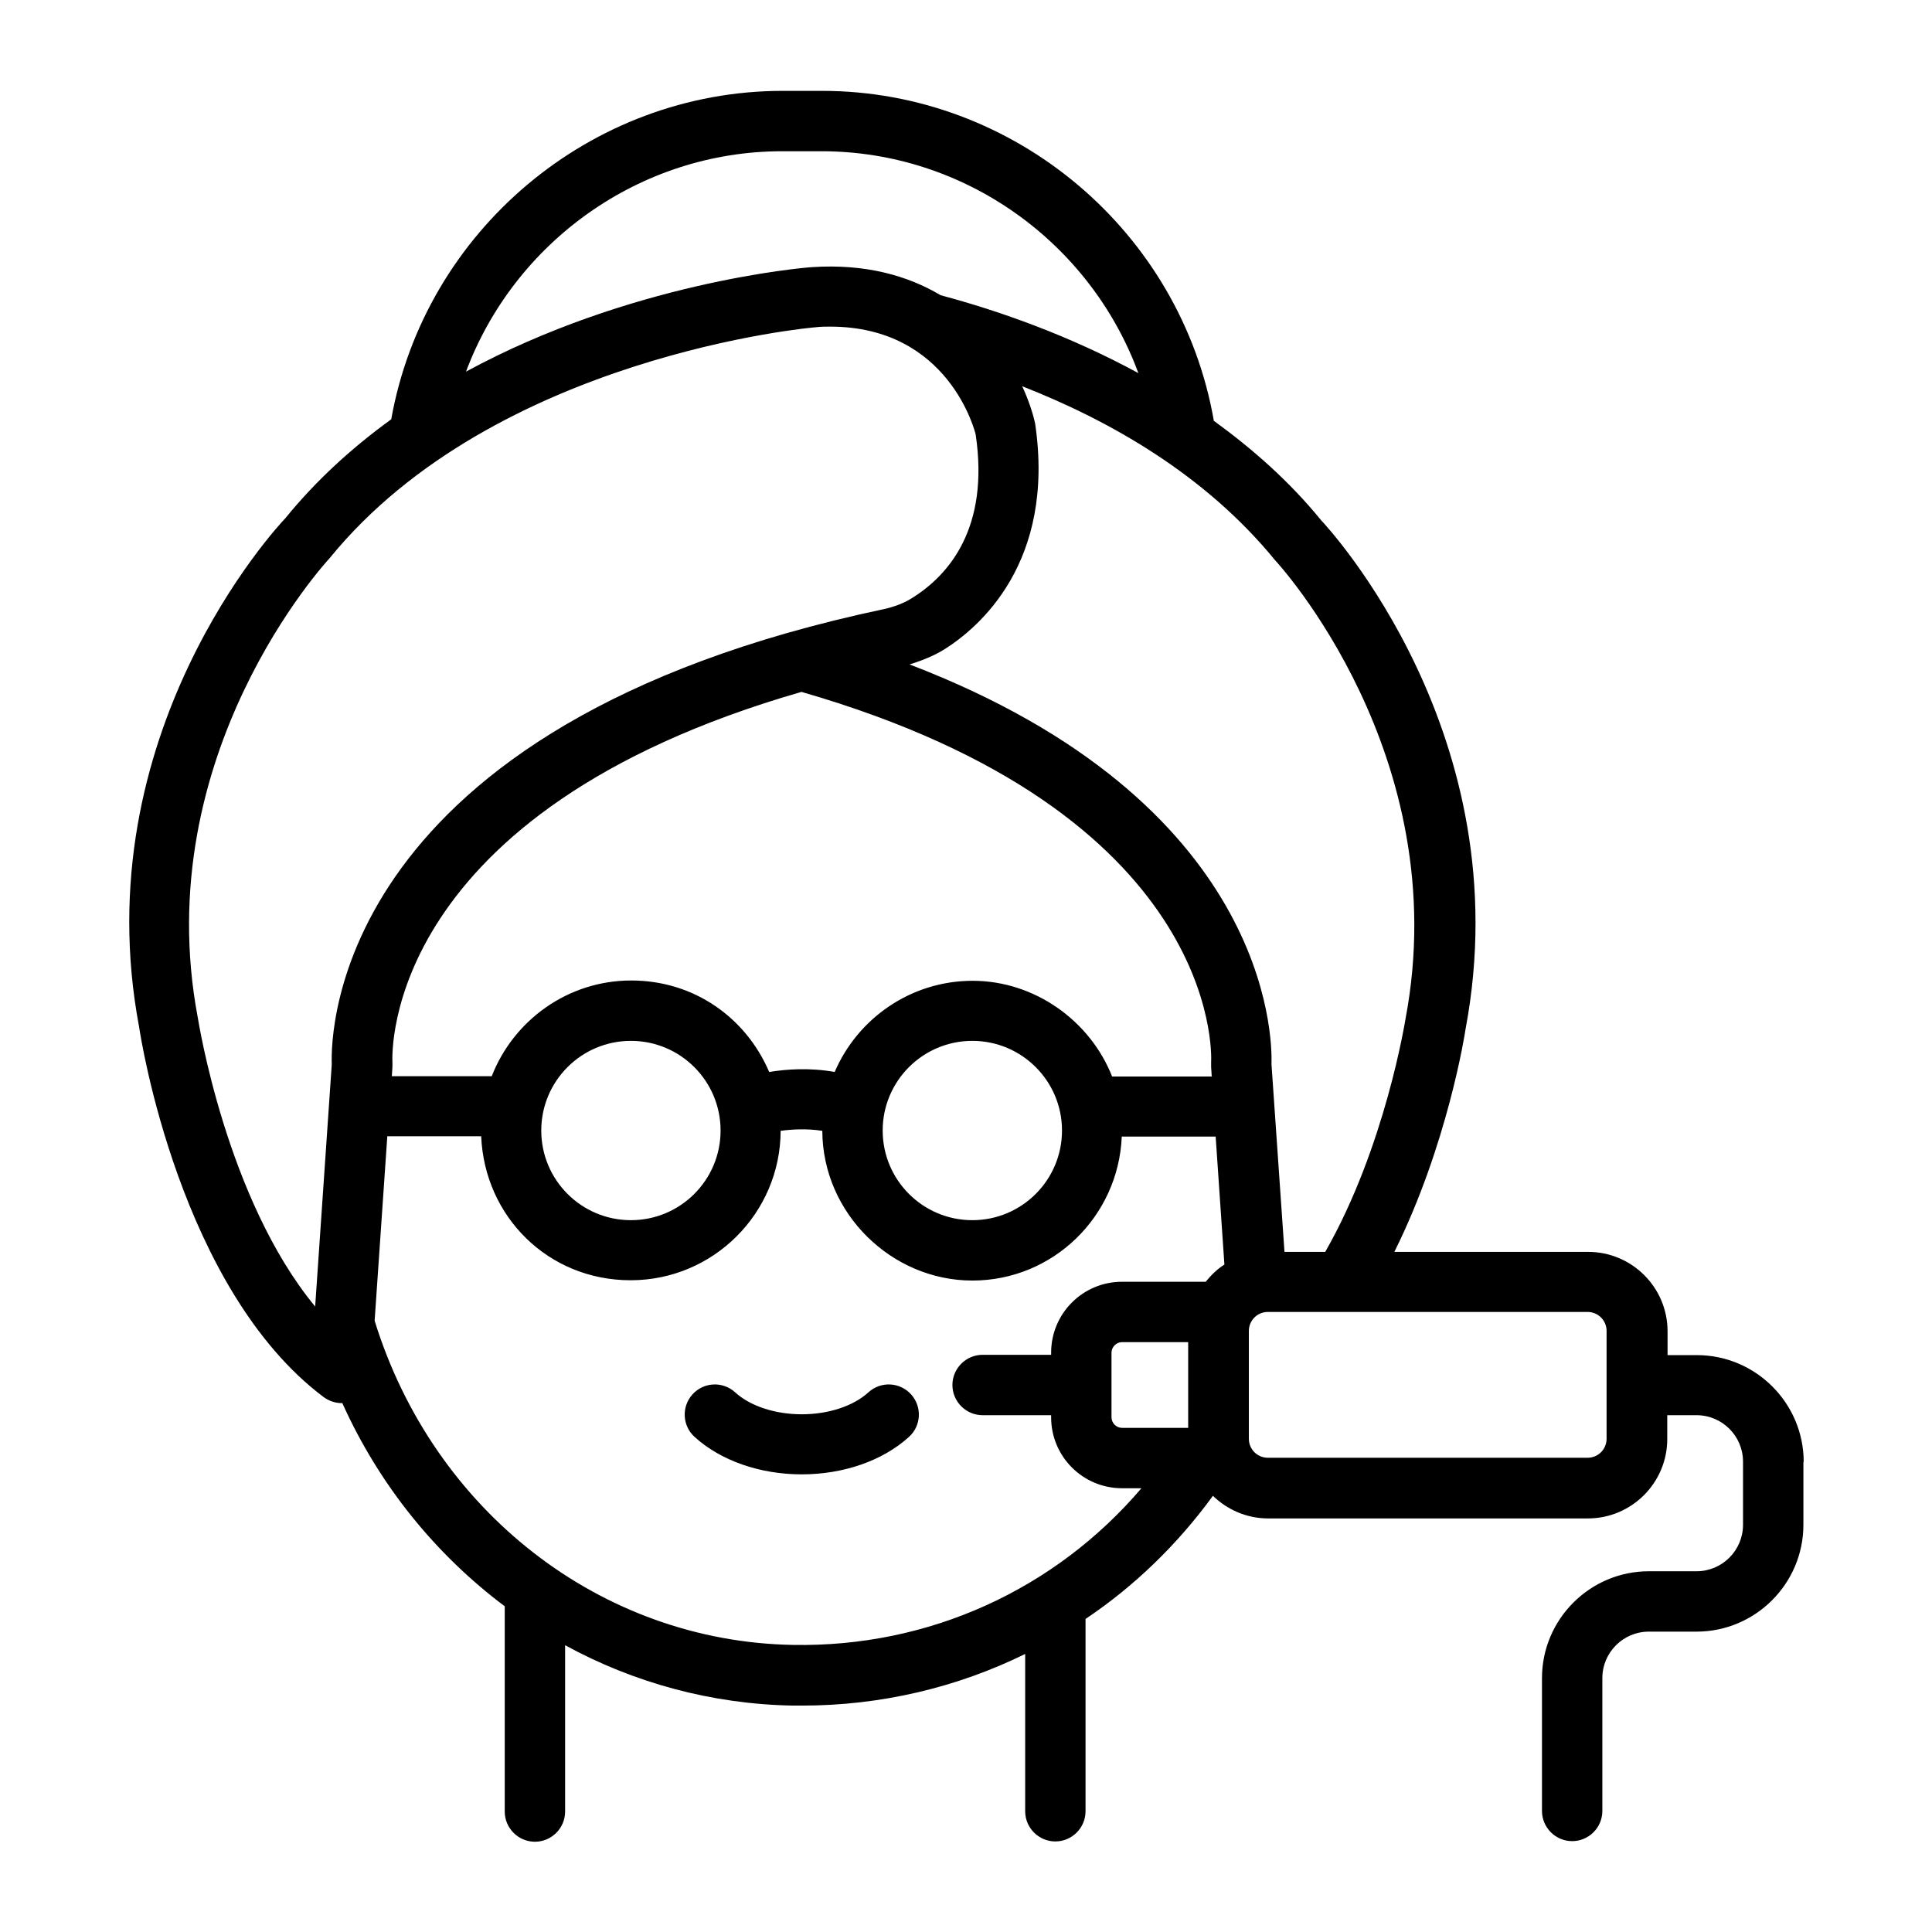
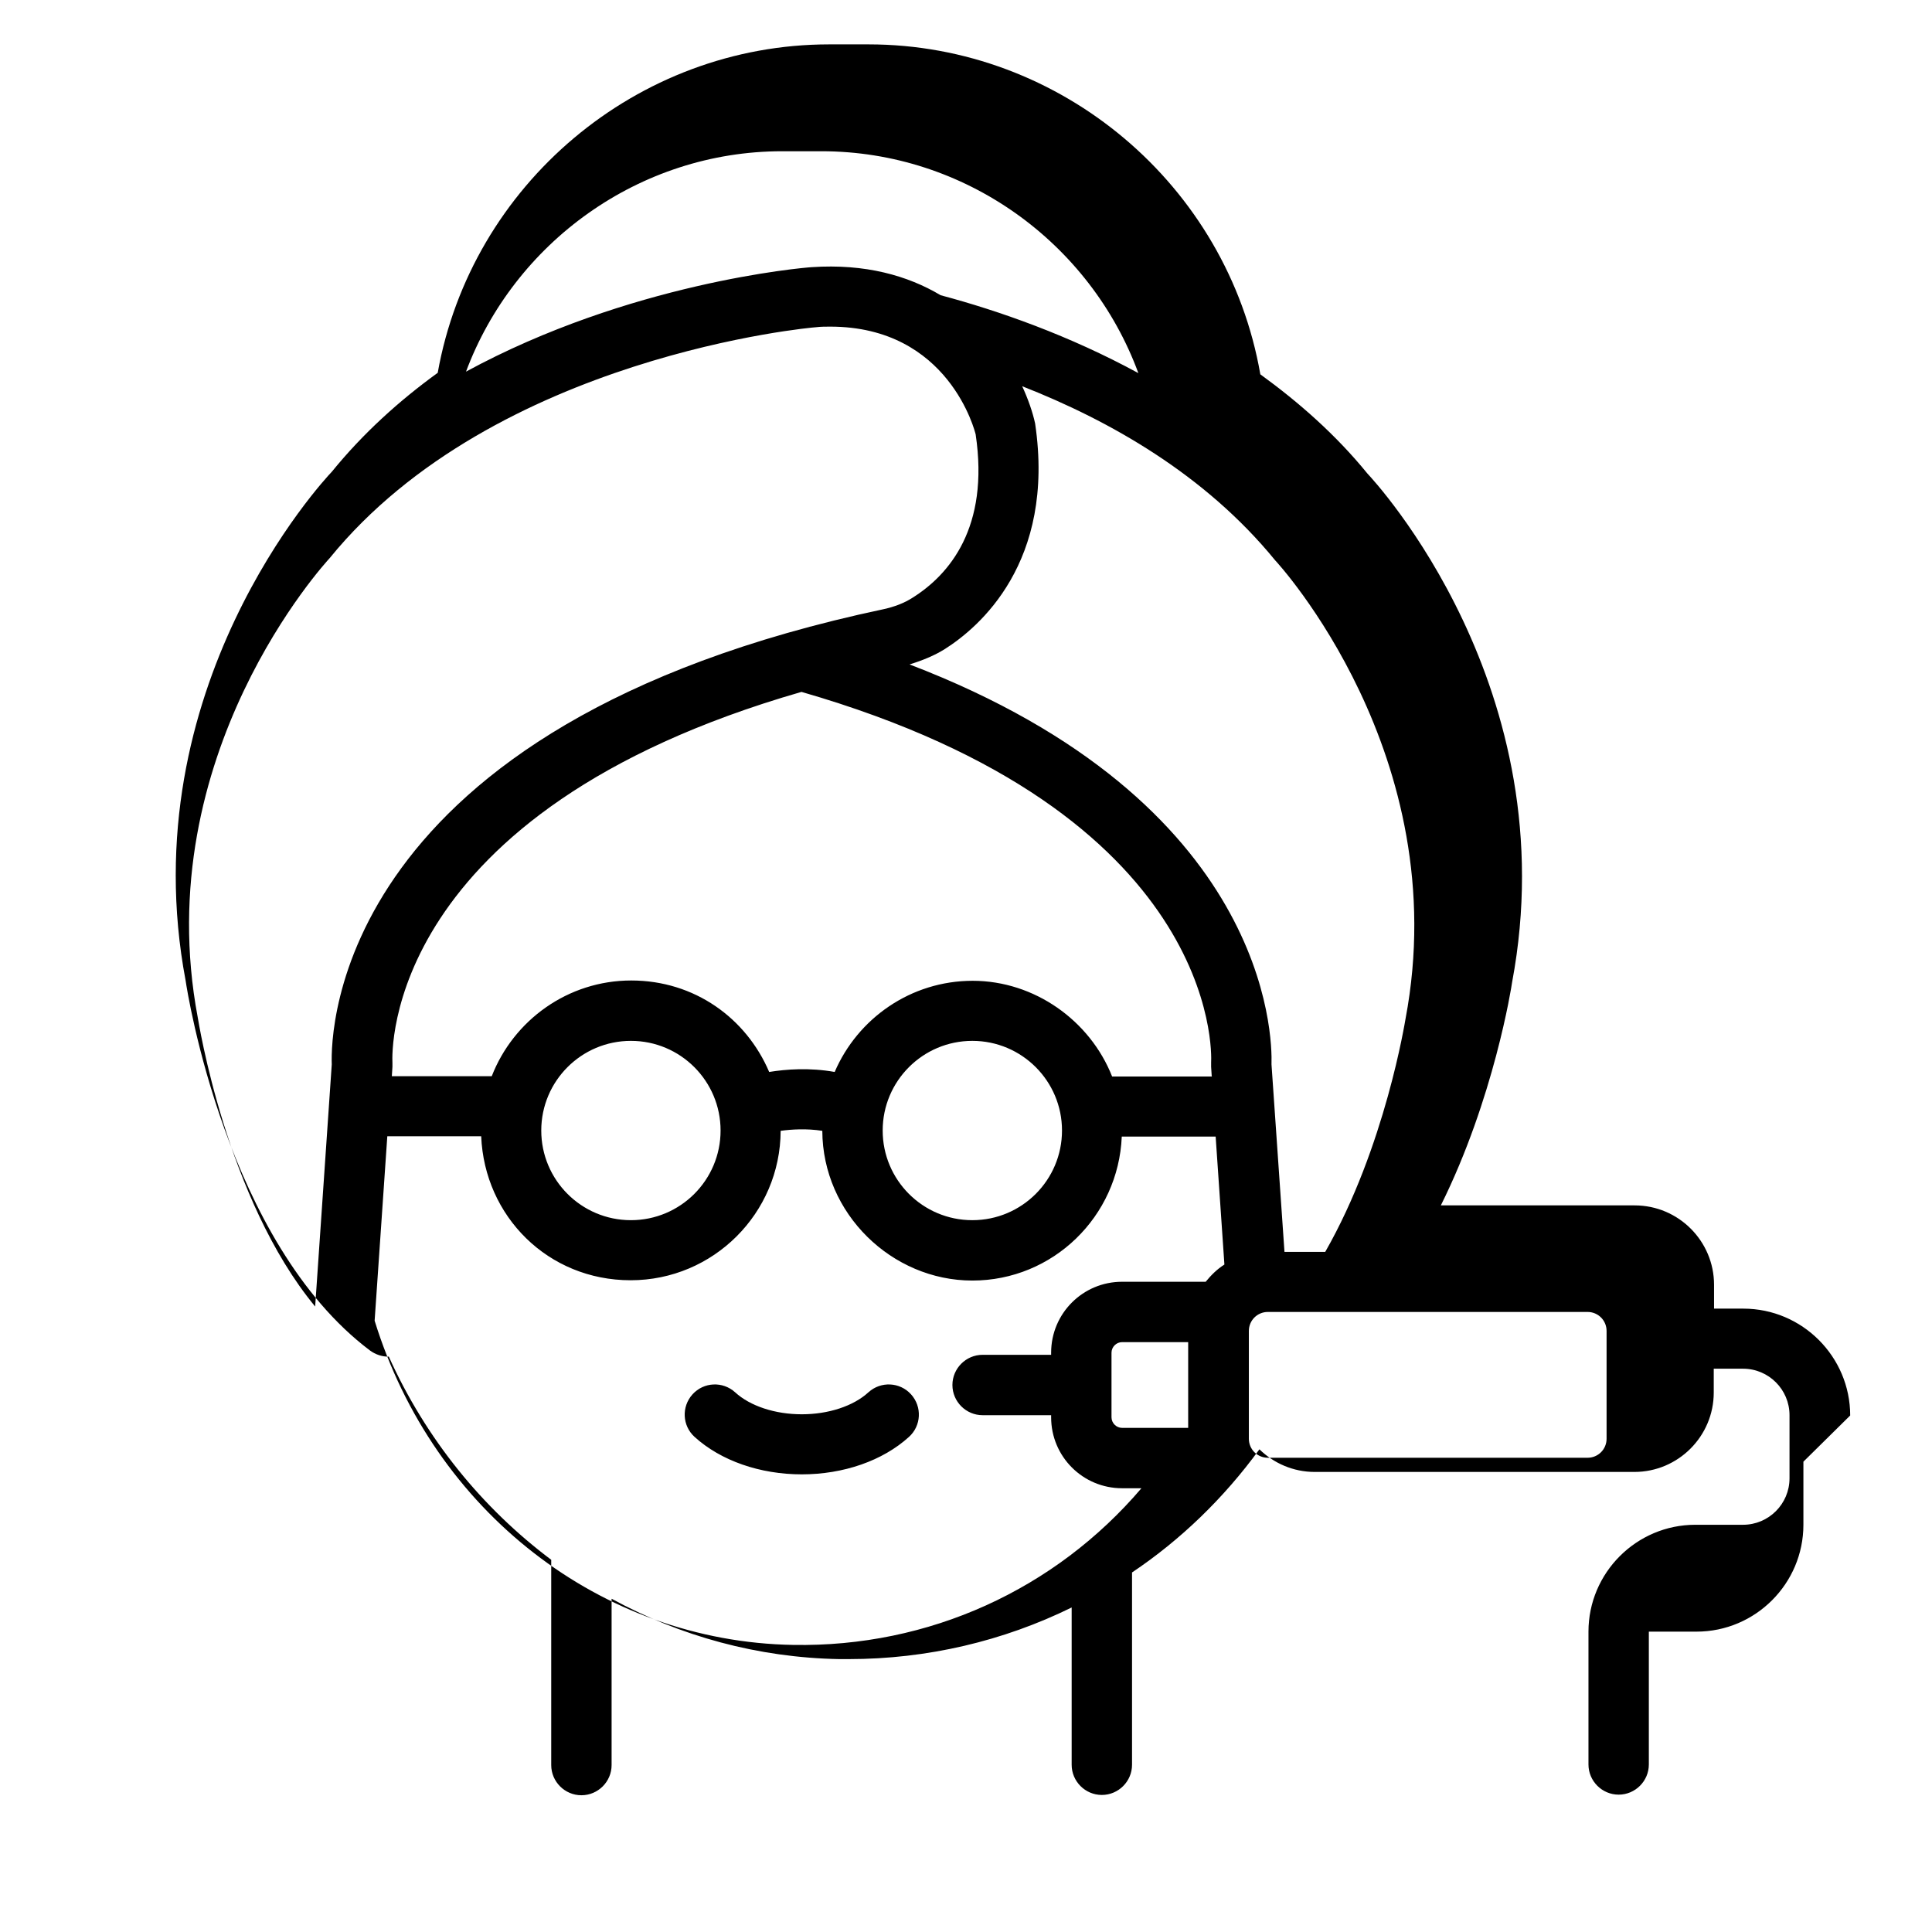
<svg xmlns="http://www.w3.org/2000/svg" id="Outline" viewBox="0 0 64 64">
-   <path d="m30.18 46.19c.37.41.34 1.04-.07 1.41-.87.79-2.17 1.24-3.55 1.24s-2.68-.45-3.55-1.24c-.41-.37-.44-1-.07-1.41s1-.44 1.41-.07c.5.46 1.33.73 2.21.73s1.71-.27 2.21-.73c.41-.37 1.04-.34 1.41.07zm29.56 2.23v2.09c0 1.95-1.59 3.54-3.54 3.54h-1.58c-.85 0-1.54.69-1.54 1.54v4.4c0 .55-.45 1-1 1s-1-.45-1-1v-4.4c0-1.95 1.59-3.54 3.54-3.54h1.58c.85 0 1.54-.69 1.54-1.54v-2.09c0-.85-.69-1.54-1.54-1.54h-.97v.79c0 1.45-1.18 2.63-2.63 2.63h-10.59c-.71 0-1.36-.29-1.83-.75-1.18 1.62-2.61 3-4.22 4.08v6.37c0 .55-.45 1-1 1s-1-.45-1-1v-5.21c-2.26 1.11-4.78 1.71-7.39 1.71-.1 0-.21 0-.31 0-2.7-.05-5.27-.76-7.54-2v5.51c0 .55-.45 1-1 1s-1-.45-1-1v-6.8c-2.28-1.71-4.15-4-5.38-6.73 0 0-.01 0-.02 0-.21 0-.42-.07-.6-.2-4.76-3.58-6.06-11.9-6.11-12.25-1.83-9.69 4.57-16.58 4.84-16.86 1.04-1.28 2.24-2.36 3.51-3.28 1.11-6.23 6.6-10.88 12.97-10.88h1.3c6.39 0 11.89 4.67 12.98 10.93 1.28.93 2.5 2 3.55 3.29.22.23 6.62 7.12 4.79 16.85-.02.15-.6 3.85-2.36 7.39h6.42c1.45 0 2.63 1.18 2.63 2.63v.79h.97c1.95 0 3.54 1.59 3.54 3.54zm-25.89-35.65c.21.45.36.89.44 1.26.68 4.61-1.87 6.76-2.99 7.47-.35.22-.75.38-1.17.51 11.91 4.56 12.02 12.32 11.99 13.25l.43 6.21h1.35c1.99-3.48 2.65-7.68 2.66-7.72 1.65-8.73-4.26-15.13-4.32-15.19-2.32-2.84-5.48-4.63-8.39-5.77zm6.29 22.88-.02-.31s0-.09 0-.14c.02-.33.27-8.29-13.57-12.28-13.82 3.98-13.57 11.93-13.55 12.29v.13l-.02.31h3.31c.72-1.85 2.52-3.17 4.62-3.17s3.81 1.25 4.57 3.03c.56-.09 1.33-.15 2.17 0 .76-1.77 2.52-3.02 4.57-3.02s3.89 1.32 4.62 3.17h3.31zm-7.93-1.17c-1.64 0-2.97 1.33-2.97 2.97s1.33 2.97 2.97 2.97 2.97-1.33 2.97-2.97-1.33-2.97-2.97-2.97zm-11.31 0c-1.64 0-2.97 1.33-2.97 2.97s1.33 2.97 2.97 2.97 2.97-1.33 2.97-2.97-1.33-2.97-2.97-2.97zm18.46 9.98h-2.19c-.19 0-.35.16-.35.35v2.14c0 .19.16.35.35.35h2.19zm-23.94-32.14c5.42-2.95 11.14-3.45 11.47-3.47 1.77-.12 3.18.28 4.27.93 1.95.52 4.27 1.34 6.55 2.58-1.59-4.32-5.75-7.35-10.5-7.35h-1.3c-4.73 0-8.88 3.02-10.48 7.32zm-4.98 30.96.55-8.02c-.04-1.08.09-11.23 18.28-15.08.36-.08.68-.2.96-.38 1.21-.76 2.55-2.32 2.09-5.41-.02-.08-.88-3.57-4.82-3.57-.15 0-.31 0-.47.02-.09 0-10.65.94-16.11 7.65-.11.12-6.01 6.51-4.37 15.21.02.1.94 6.01 3.89 9.58zm27.38 6.02h-.65c-1.3 0-2.35-1.05-2.35-2.35v-.07h-2.27c-.55 0-1-.45-1-1s.45-1 1-1h2.27v-.07c0-1.3 1.05-2.35 2.35-2.35h2.77c.18-.22.38-.42.62-.57l-.29-4.24h-3.11c-.11 2.65-2.28 4.77-4.95 4.77s-4.96-2.22-4.97-4.96c-.52-.08-1.01-.05-1.38 0-.01 2.73-2.23 4.95-4.97 4.95s-4.84-2.12-4.95-4.77h-3.11l-.42 6.11c1.95 6.31 7.5 10.63 13.86 10.74 4.5.08 8.68-1.83 11.55-5.2zm15.4-5.21c0-.35-.28-.63-.63-.63h-10.59c-.35 0-.63.28-.63.63v3.57c0 .35.28.63.63.63h10.59c.35 0 .63-.28.63-.63z" />
+   <path d="m30.18 46.19c.37.41.34 1.04-.07 1.41-.87.79-2.17 1.24-3.55 1.24s-2.68-.45-3.55-1.24c-.41-.37-.44-1-.07-1.41s1-.44 1.41-.07c.5.46 1.33.73 2.21.73s1.71-.27 2.21-.73c.41-.37 1.04-.34 1.41.07zm29.56 2.23v2.09c0 1.95-1.59 3.54-3.54 3.54h-1.58v4.4c0 .55-.45 1-1 1s-1-.45-1-1v-4.4c0-1.95 1.59-3.54 3.54-3.54h1.58c.85 0 1.54-.69 1.54-1.54v-2.09c0-.85-.69-1.54-1.54-1.54h-.97v.79c0 1.45-1.18 2.63-2.63 2.63h-10.59c-.71 0-1.36-.29-1.83-.75-1.18 1.62-2.61 3-4.22 4.08v6.37c0 .55-.45 1-1 1s-1-.45-1-1v-5.21c-2.26 1.11-4.78 1.71-7.39 1.71-.1 0-.21 0-.31 0-2.7-.05-5.27-.76-7.54-2v5.51c0 .55-.45 1-1 1s-1-.45-1-1v-6.8c-2.28-1.71-4.15-4-5.38-6.73 0 0-.01 0-.02 0-.21 0-.42-.07-.6-.2-4.76-3.58-6.06-11.9-6.11-12.25-1.83-9.69 4.57-16.58 4.84-16.86 1.04-1.28 2.24-2.36 3.51-3.28 1.11-6.23 6.6-10.88 12.97-10.88h1.3c6.39 0 11.89 4.67 12.98 10.93 1.28.93 2.5 2 3.55 3.29.22.23 6.62 7.12 4.79 16.85-.02.15-.6 3.85-2.36 7.39h6.42c1.45 0 2.63 1.18 2.63 2.63v.79h.97c1.95 0 3.54 1.59 3.54 3.54zm-25.89-35.65c.21.45.36.89.44 1.26.68 4.61-1.87 6.76-2.99 7.47-.35.22-.75.38-1.17.51 11.91 4.56 12.02 12.32 11.99 13.25l.43 6.21h1.35c1.99-3.48 2.65-7.68 2.66-7.72 1.65-8.73-4.26-15.13-4.32-15.19-2.32-2.84-5.48-4.63-8.39-5.77zm6.29 22.88-.02-.31s0-.09 0-.14c.02-.33.27-8.29-13.57-12.28-13.82 3.98-13.57 11.93-13.55 12.29v.13l-.02.31h3.31c.72-1.85 2.52-3.17 4.62-3.17s3.81 1.25 4.57 3.03c.56-.09 1.33-.15 2.17 0 .76-1.77 2.52-3.02 4.57-3.02s3.89 1.32 4.62 3.17h3.31zm-7.93-1.17c-1.64 0-2.97 1.33-2.97 2.97s1.33 2.97 2.97 2.97 2.97-1.33 2.97-2.97-1.33-2.97-2.97-2.97zm-11.31 0c-1.64 0-2.97 1.33-2.97 2.97s1.33 2.97 2.97 2.97 2.97-1.33 2.97-2.97-1.33-2.97-2.97-2.97zm18.46 9.98h-2.19c-.19 0-.35.16-.35.35v2.14c0 .19.16.35.35.35h2.19zm-23.94-32.14c5.42-2.95 11.14-3.45 11.47-3.47 1.77-.12 3.18.28 4.27.93 1.95.52 4.27 1.34 6.55 2.58-1.59-4.32-5.75-7.35-10.5-7.35h-1.3c-4.73 0-8.88 3.02-10.48 7.32zm-4.98 30.96.55-8.02c-.04-1.08.09-11.23 18.28-15.08.36-.08.68-.2.96-.38 1.21-.76 2.55-2.32 2.09-5.41-.02-.08-.88-3.57-4.82-3.57-.15 0-.31 0-.47.02-.09 0-10.65.94-16.11 7.65-.11.12-6.01 6.51-4.37 15.21.02.1.94 6.01 3.89 9.58zm27.38 6.02h-.65c-1.3 0-2.35-1.05-2.35-2.35v-.07h-2.27c-.55 0-1-.45-1-1s.45-1 1-1h2.27v-.07c0-1.3 1.05-2.35 2.35-2.35h2.77c.18-.22.38-.42.62-.57l-.29-4.24h-3.11c-.11 2.65-2.28 4.77-4.95 4.77s-4.96-2.22-4.97-4.96c-.52-.08-1.01-.05-1.38 0-.01 2.73-2.23 4.95-4.97 4.95s-4.84-2.12-4.95-4.77h-3.11l-.42 6.11c1.95 6.31 7.5 10.63 13.86 10.74 4.5.08 8.68-1.83 11.55-5.2zm15.4-5.21c0-.35-.28-.63-.63-.63h-10.59c-.35 0-.63.28-.63.63v3.57c0 .35.28.63.63.63h10.59c.35 0 .63-.28.63-.63z" />
</svg>